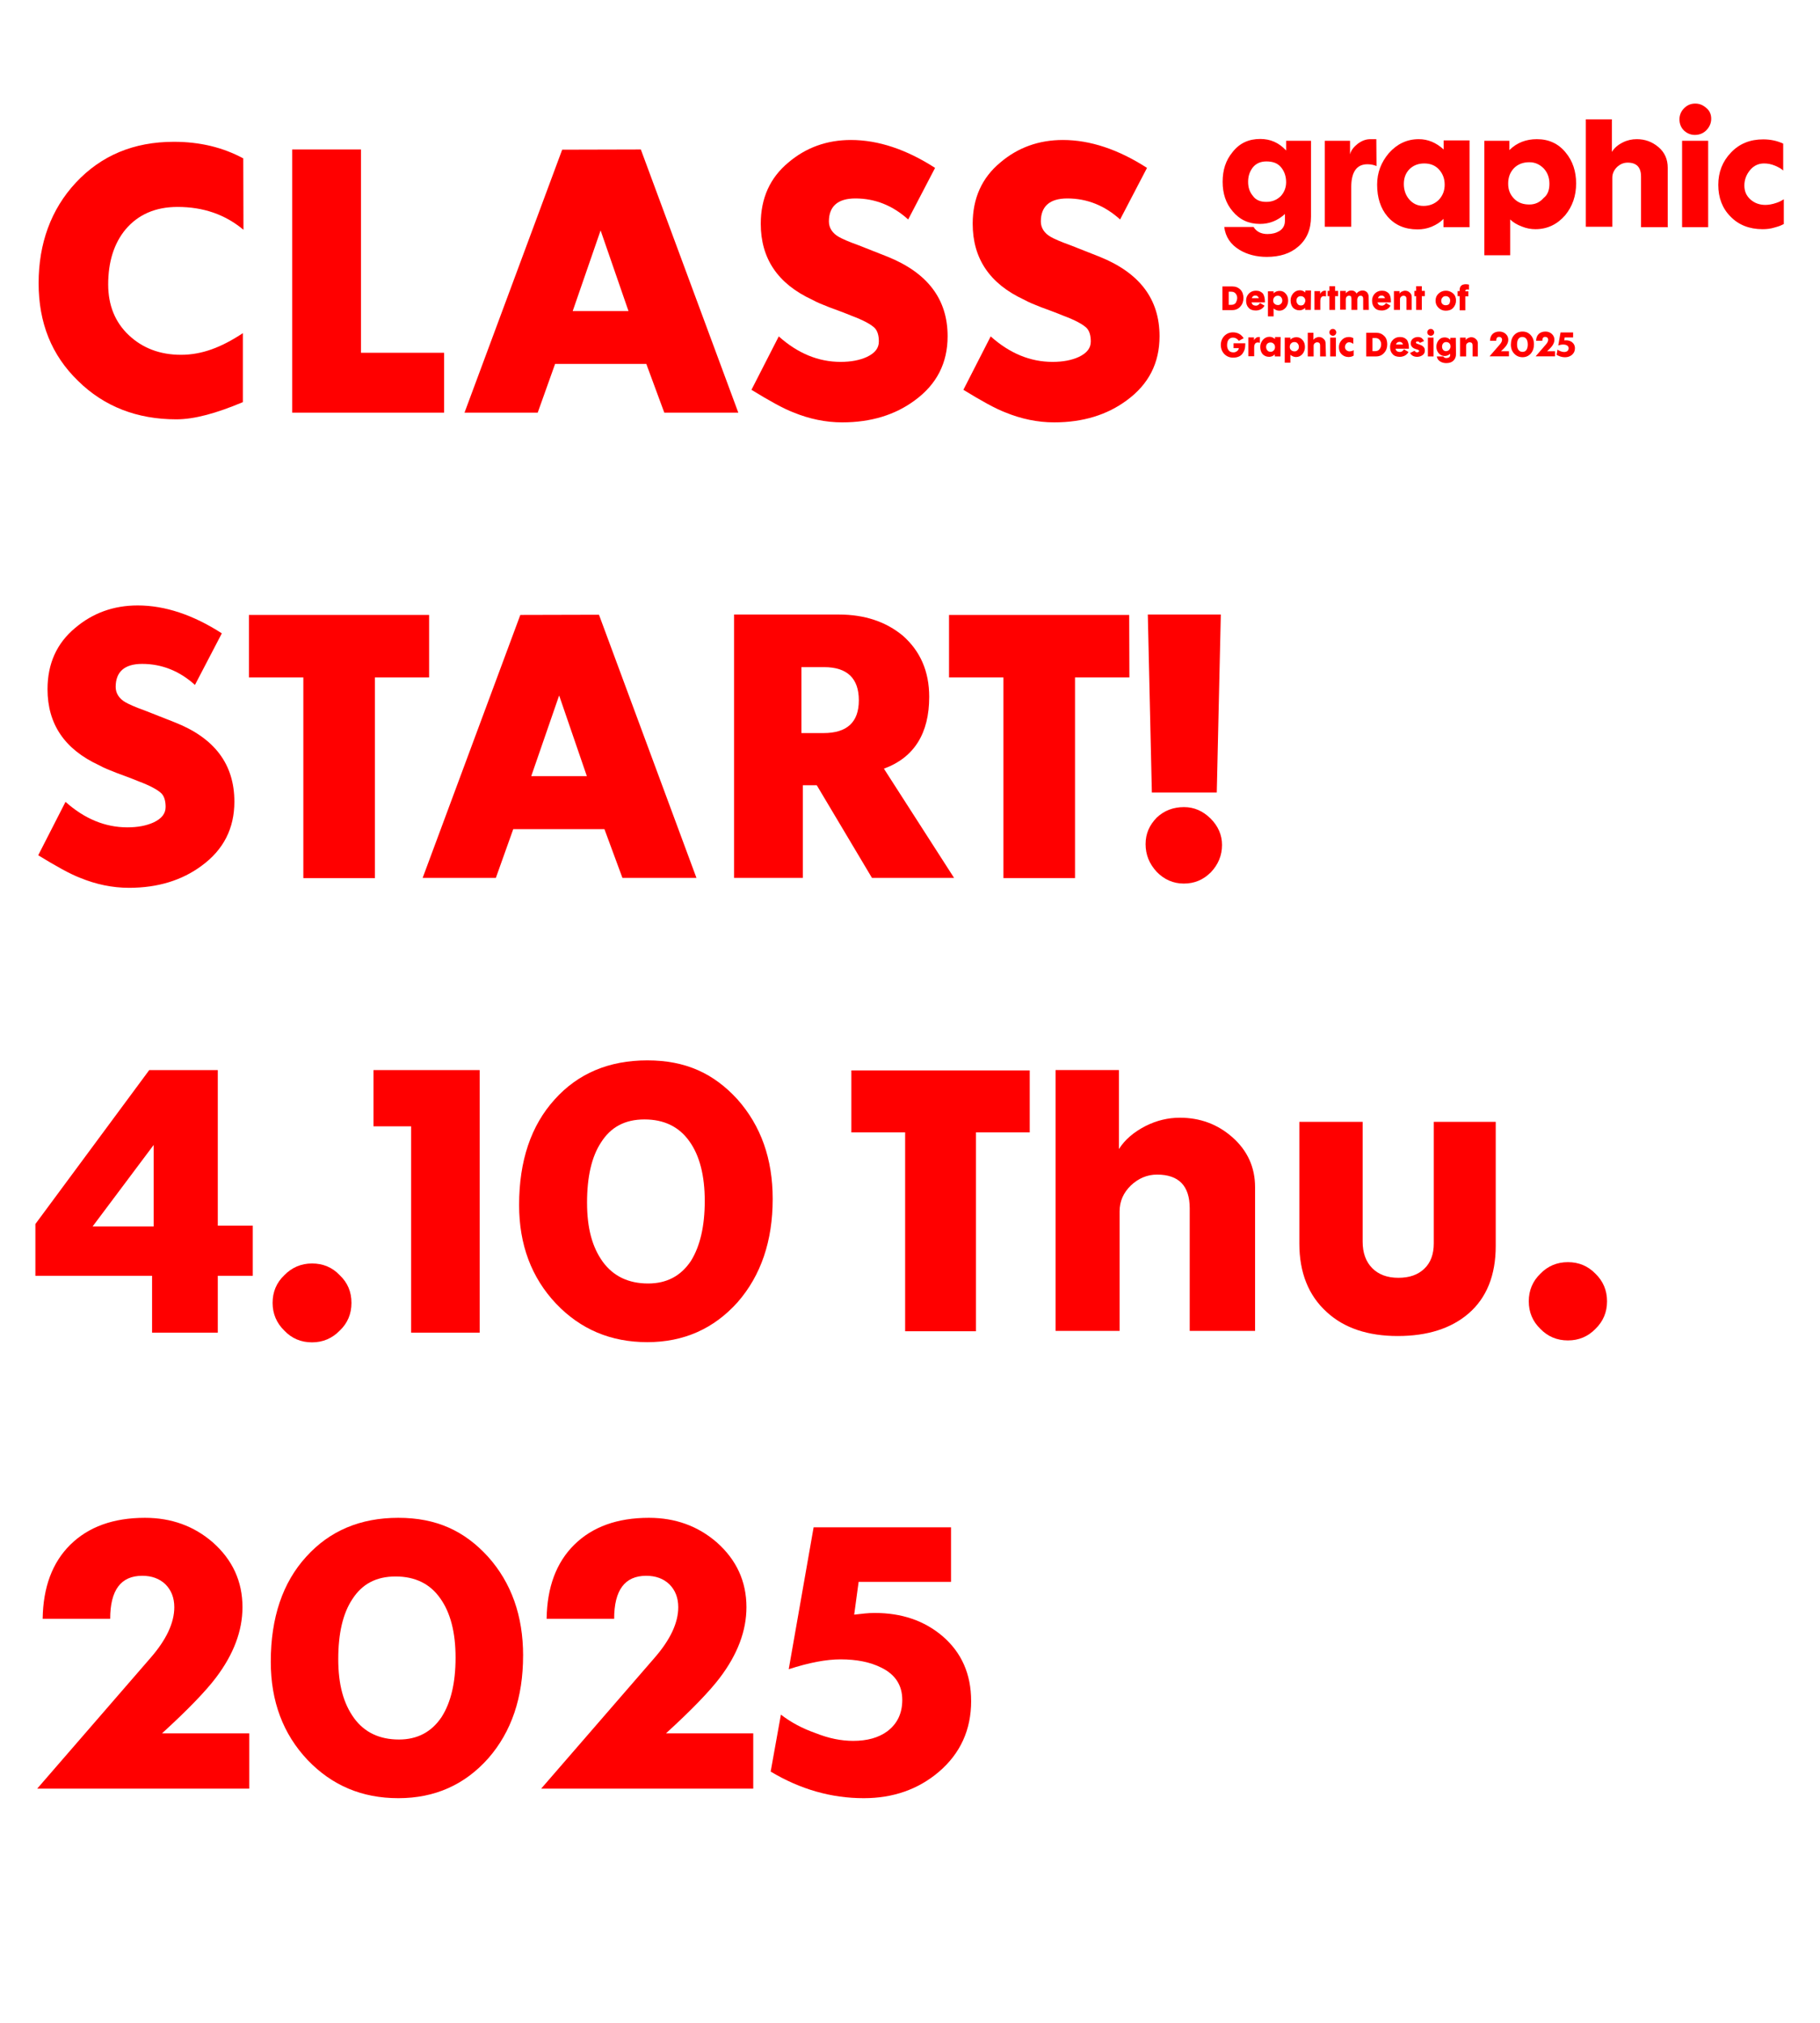
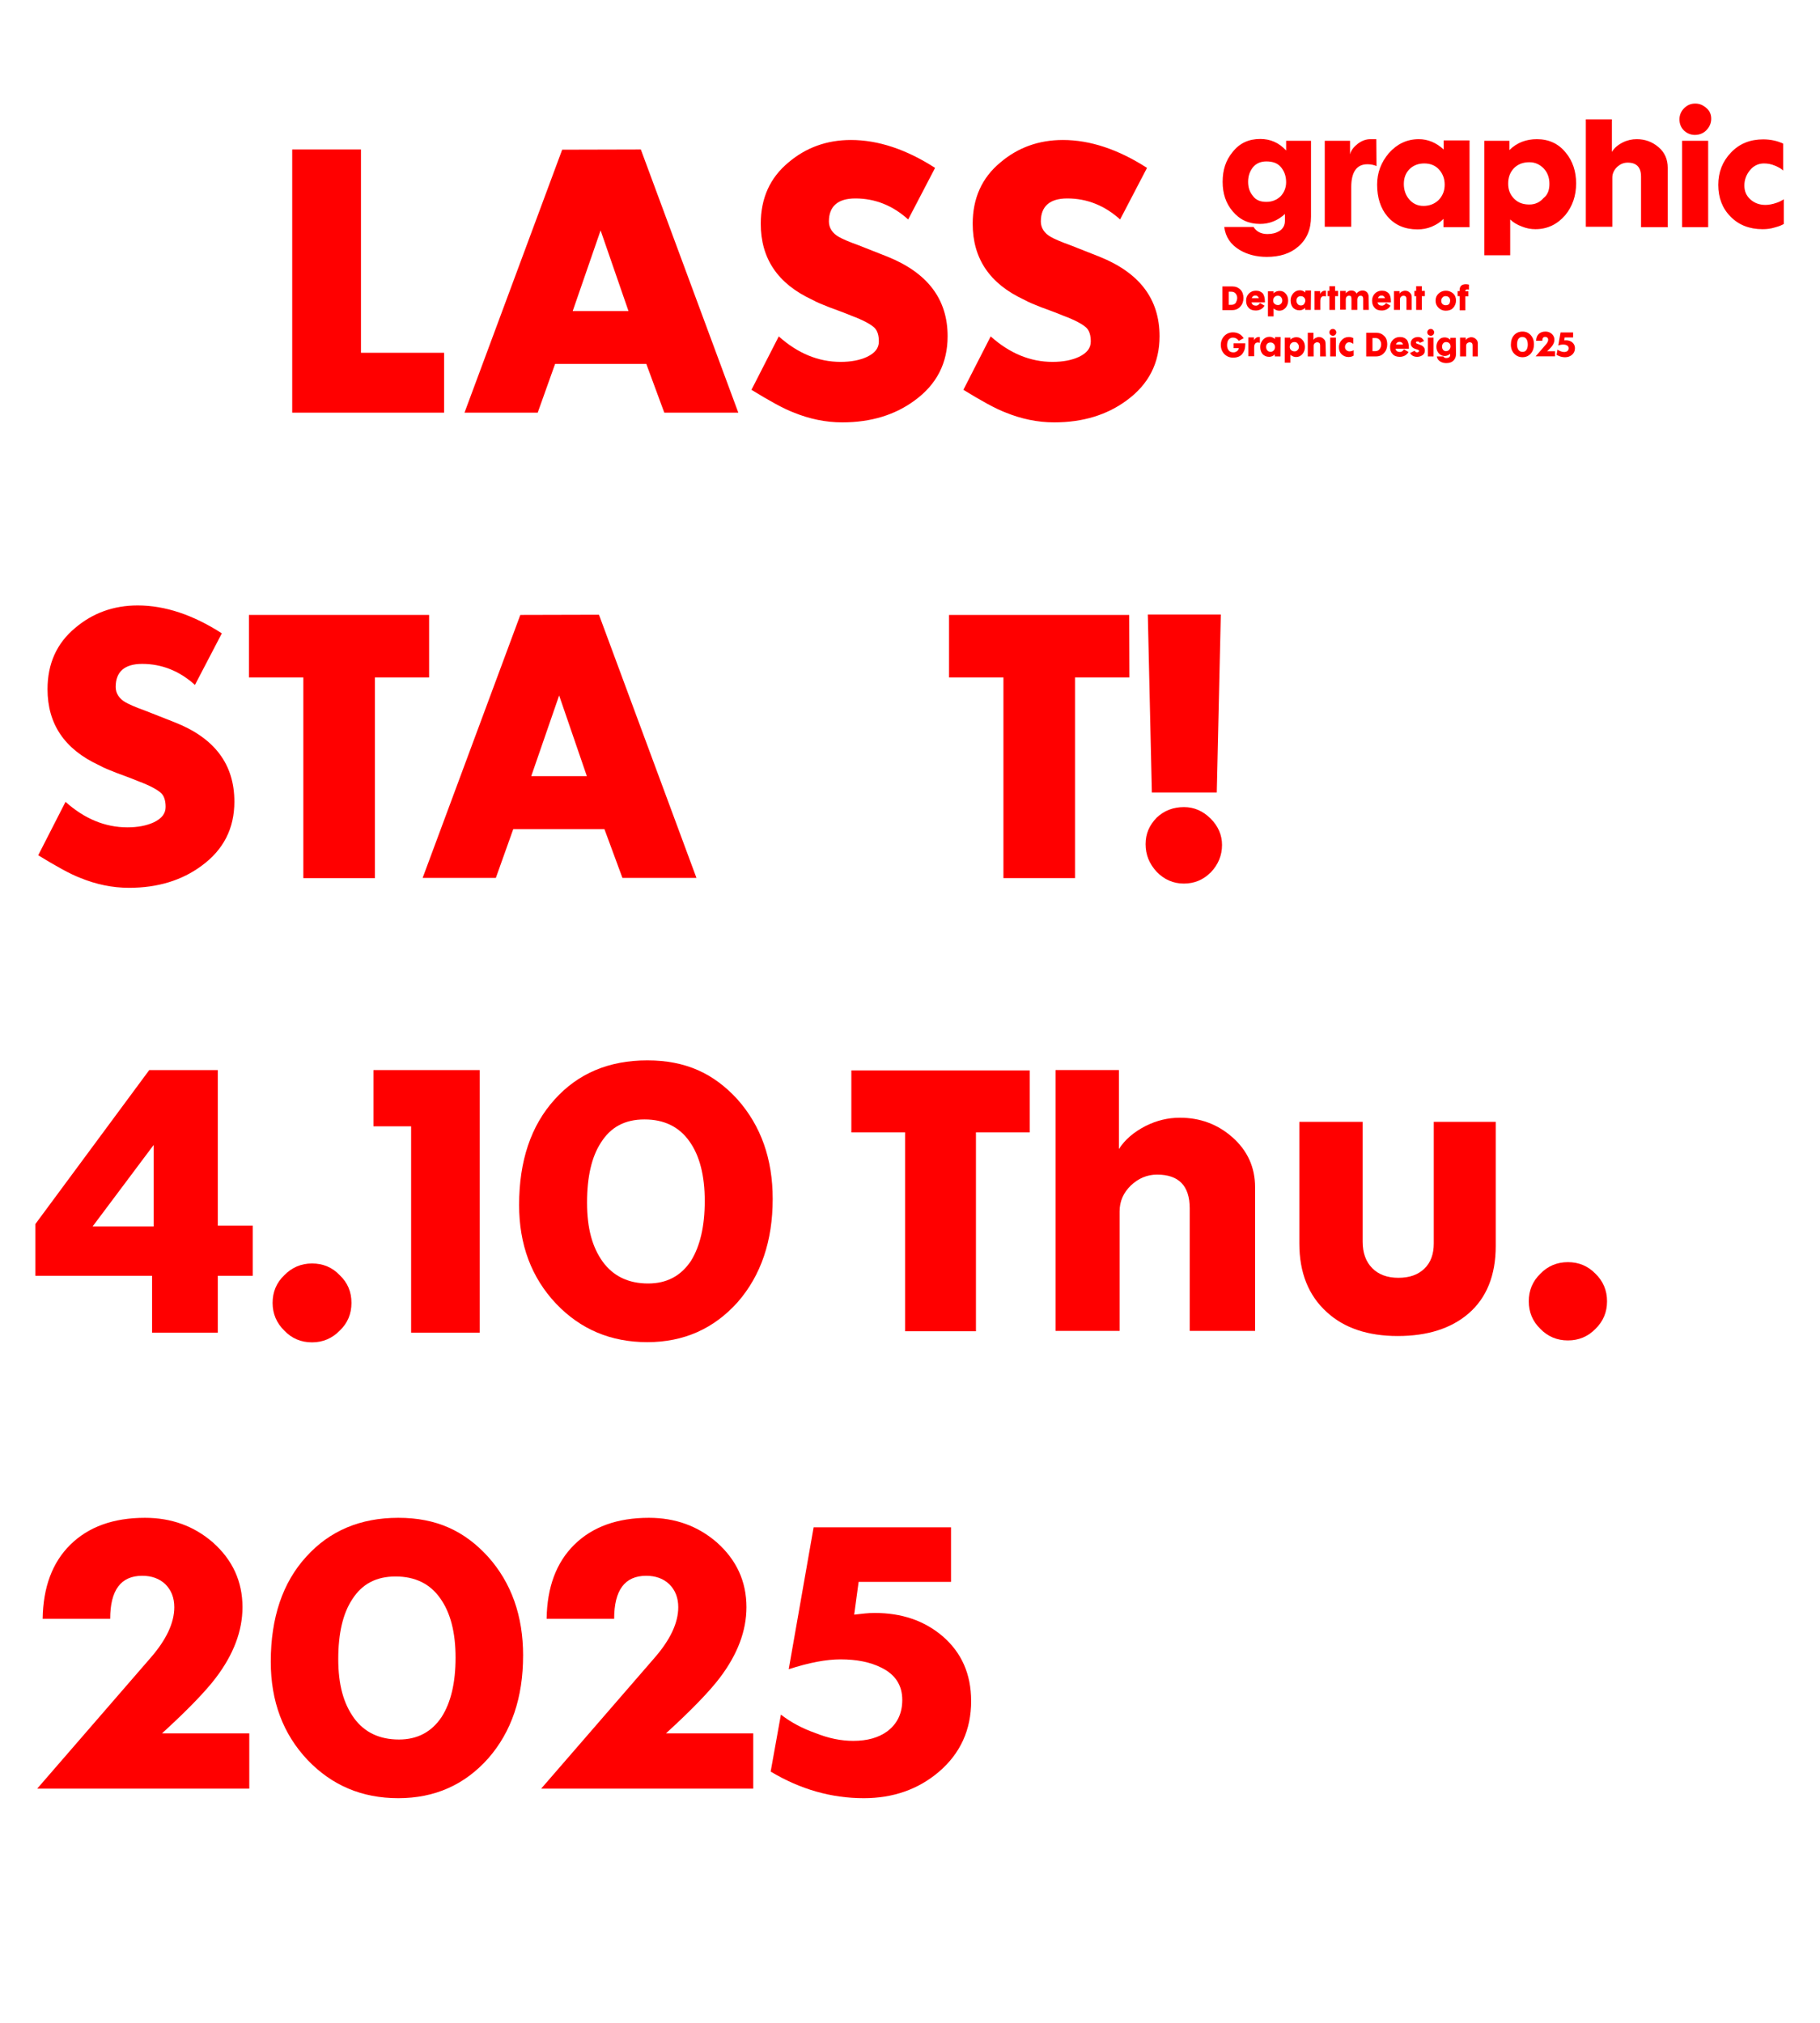
<svg xmlns="http://www.w3.org/2000/svg" id="_レイヤー_1" data-name="レイヤー_1" version="1.1" viewBox="0 0 900 1000">
  <defs>
    <style>
      .st0 {
        fill: red;
      }
    </style>
  </defs>
  <g>
    <g>
-       <path class="st0" d="M120.4,113.6c-9.1-7.6-19.9-11.3-32.6-11.3-11,0-19.5,3.8-25.7,11.1-5.8,7-8.6,16.2-8.6,27.2,0,10.3,3.4,18.7,10.2,25.1s15.4,9.7,25.8,9.7,20-3.7,30.6-10.7v34.1c-13.1,5.5-23.9,8.5-32.9,8.5-19.4,0-35.7-6.3-48.6-19-13.1-12.7-19.5-28.7-19.5-48.3s6.1-36.5,18.4-49.7c12.5-13.4,28.6-20.2,48.5-20.2,12.7,0,24.1,2.7,34.3,8.2l.1,35.3h0Z" />
      <path class="st0" d="M219.6,204h-75.1V73.9h34v100.5h41.1v29.6Z" />
      <path class="st0" d="M365.1,204h-36.6l-8.9-24.1h-45.1l-8.6,24.1h-36.2l48.3-130,38.9-.1,48.2,130.1ZM310.8,153.8l-13.8-39.9-13.8,39.9h27.6Z" />
      <path class="st0" d="M468.6,166.2c0,13.3-5.4,23.8-16.2,31.7-9.7,7.2-21.7,10.9-35.9,10.9-8.2,0-16.3-1.7-24.1-4.9-5-1.9-12-5.8-20.8-11.2l13.5-26.4c9.4,8.4,19.6,12.6,30.6,12.6,5.1,0,9.4-.8,13.1-2.5,3.9-1.9,5.8-4.3,5.8-7.6,0-3-.7-5.2-2-6.6-1.8-1.8-5.6-3.9-11.5-6.1-4.1-1.7-7.8-3-11-4.2-3.3-1.3-6.1-2.4-8.4-3.7-17.1-7.9-25.5-20.4-25.5-37.6,0-12.5,4.5-22.7,13.7-30.3,8.6-7.3,18.9-11.1,30.9-11.1,13.5,0,27.5,4.7,41.6,13.8l-13.3,25.5c-7.6-6.9-16.4-10.4-26.1-10.4-8.7,0-13.1,3.9-13.1,11.4,0,3.1,1.7,5.8,4.9,7.6,1.7,1,4.9,2.4,9.9,4.2l14.2,5.6c19.8,8,29.7,21,29.7,39.3Z" />
      <path class="st0" d="M573.4,166.2c0,13.3-5.4,23.8-16.2,31.7-9.7,7.2-21.7,10.9-35.9,10.9-8.2,0-16.3-1.7-24.1-4.9-5-1.9-12-5.8-20.8-11.2l13.5-26.4c9.4,8.4,19.6,12.6,30.6,12.6,5.1,0,9.4-.8,13.1-2.5,3.9-1.9,5.8-4.3,5.8-7.6,0-3-.7-5.2-2-6.6-1.8-1.8-5.6-3.9-11.5-6.1-4.1-1.7-7.8-3-11-4.2-3.3-1.3-6.1-2.4-8.4-3.7-17.1-7.9-25.5-20.4-25.5-37.6,0-12.5,4.5-22.7,13.7-30.3,8.6-7.3,18.9-11.1,30.9-11.1,13.5,0,27.5,4.7,41.6,13.8l-13.3,25.5c-7.6-6.9-16.4-10.4-26.1-10.4-8.7,0-13.1,3.9-13.1,11.4,0,3.1,1.7,5.8,4.9,7.6,1.7,1,4.9,2.4,9.9,4.2l14.2,5.6c19.9,8,29.7,21,29.7,39.3Z" />
    </g>
    <g>
      <path class="st0" d="M115.9,396.3c0,13.3-5.4,23.8-16.2,31.7-9.7,7.2-21.7,10.9-35.9,10.9-8.2,0-16.3-1.7-24.1-4.9-5-1.9-12-5.8-20.8-11.2l13.5-26.4c9.4,8.4,19.6,12.6,30.6,12.6,5.1,0,9.4-.8,13.1-2.5,3.9-1.9,5.8-4.3,5.8-7.6,0-3-.7-5.2-2-6.6-1.8-1.8-5.6-3.9-11.5-6.1-4.1-1.7-7.8-3-11-4.2-3.3-1.3-6.1-2.4-8.4-3.7-17.1-7.9-25.5-20.4-25.5-37.6,0-12.5,4.5-22.7,13.7-30.3,8.6-7.3,18.9-11.1,30.9-11.1,13.5,0,27.5,4.7,41.6,13.8l-13.3,25.5c-7.6-6.9-16.4-10.4-26.1-10.4-8.7,0-13.1,3.9-13.1,11.4,0,3.1,1.7,5.8,4.9,7.6,1.7,1,4.9,2.4,9.9,4.2l14.2,5.6c20,7.8,29.7,20.9,29.7,39.3Z" />
      <path class="st0" d="M212.3,334.9h-26.9v99.2h-35.4v-99.2h-26.9v-30.9h89.1v30.9h.1Z" />
      <path class="st0" d="M344.4,434h-36.6l-8.9-24.1h-45.1l-8.6,24.1h-36.2l48.3-130,38.9-.1,48.2,130.1ZM290.2,383.7l-13.7-39.9-13.8,39.9h27.5Z" />
-       <path class="st0" d="M471.8,434h-40.6l-27.3-45.8h-6.9v45.8h-34v-130.2h51.8c12.7,0,23.3,3.5,31.7,10.5,8.6,7.6,13,17.6,13,30.2,0,18-7.4,30-22.4,35.5l34.7,54ZM424.7,346.2c0-10.9-5.8-16.4-17.2-16.4h-11.2v32.6h10.9c11.6,0,17.5-5.3,17.5-16.2Z" />
      <path class="st0" d="M558.5,334.9h-26.9v99.2h-35.4v-99.2h-26.9v-30.9h89.1l.1,30.9h0Z" />
      <path class="st0" d="M604.3,417.7c0,5.2-1.9,9.7-5.5,13.5-3.8,3.8-8.2,5.6-13.4,5.6s-9.7-2-13.4-5.8c-3.7-4-5.5-8.5-5.5-13.7s1.9-9.4,5.5-13.1c3.7-3.5,8.2-5.2,13.5-5.2,5,0,9.3,1.9,13.1,5.6,3.8,3.8,5.7,8.2,5.7,13.1ZM603.7,303.8l-2,88h-32.1l-2-88h36.1Z" />
    </g>
  </g>
  <g>
    <path class="st0" d="M636,90.1c0-3-.9-5.5-2.6-7.5s-4.1-2.8-7.2-2.8c-2.8,0-5.1,1-6.7,3-1.5,2-2.3,4.2-2.3,7.1s.8,5.1,2.4,7c1.5,2.1,3.8,2.9,6.6,2.9s5.1-.9,7.1-2.8c1.7-1.8,2.7-4.2,2.7-6.9M648.3,107.1c0,6.3-2.1,11.2-6.3,14.8-4,3.5-9.2,5.1-15.6,5.1-5.1,0-9.7-1.2-13.5-3.5-4.4-2.7-6.9-6.4-7.5-11.3h14.5c1.4,2.3,3.7,3.5,6.9,3.5,2.3,0,4.2-.5,5.9-1.5,1.8-1.2,2.7-2.8,2.7-5.1v-3.3c-3.6,3.3-7.7,4.9-12.3,4.9-5.7,0-10.1-2.1-13.6-6.3-3.3-3.9-4.9-8.7-4.9-14.5s1.5-10.6,4.9-14.7c3.5-4.5,8.1-6.5,13.7-6.5,5,0,9.2,1.8,12.8,5.7v-4.8h12.3v37.5h0Z" />
    <path class="st0" d="M680.7,82.1c-1.1-.5-2.6-.9-4.5-.9-5.3,0-8,3.8-8,11.3v19.6h-13.1v-42.5h12.5v6.7c.5-2.1,2-3.8,3.9-5.3,2.1-1.5,4-2.2,6.2-2.2h2.9l.1,13.3h0Z" />
    <path class="st0" d="M714.4,91.3c0-2.9-.9-5.4-2.8-7.5s-4.4-3-7.3-3-5.3.9-7.3,2.8c-2,2.1-2.8,4.5-2.8,7.4s.9,5.5,2.6,7.5c1.8,2.1,4.1,3.3,7.1,3.3s5.5-1,7.5-2.9c2.1-2.2,3-4.7,3-7.6M726.8,112.3h-13v-4.1c-1.4,1.5-3.3,2.8-5.9,3.9-2.2.9-4.5,1.3-6.9,1.3-6.3,0-11.2-2.1-14.9-6.4-3.4-4-5.1-9.3-5.1-15.7,0-6,2-11.1,5.8-15.6,4-4.5,8.9-6.9,14.8-6.9,4.5,0,8.6,1.7,12.3,5.1v-4.5h12.8v42.8l.1.1h0Z" />
    <path class="st0" d="M766.2,90.9c0-3-.9-5.5-2.7-7.5-2-2.1-4.4-3.2-7.2-3.2-3.2,0-5.7,1-7.6,2.9-2,2.1-2.9,4.6-2.9,7.7s1,5.5,3,7.5,4.5,2.8,7.5,2.8c2.7,0,5.1-1,7-3.2,2.1-1.6,2.9-4.1,2.9-7M779.4,90.7c0,6.1-1.8,11.3-5.4,15.7-3.9,4.5-8.8,6.9-14.7,6.9-2.2,0-4.5-.4-6.7-1.3-2.4-.9-4.4-2.1-5.8-3.5v17.7h-12.8v-56.6h12.4v4.6c3.7-3.7,8.3-5.4,13.6-5.4,5.9,0,10.7,2.2,14.3,6.7,3.4,4.1,5.1,9.2,5.1,15.2" />
    <path class="st0" d="M824.9,112.3h-13.4v-25c0-4.6-2.2-6.9-6.6-6.9-2.1,0-3.8.8-5.3,2.2-1.5,1.5-2.3,3.3-2.3,5.2v24.3h-13.1v-53.1h12.9v16.1c1.2-2,3-3.5,5.4-4.7,2.2-1.1,4.5-1.6,6.9-1.6,4.1,0,7.6,1.3,10.7,3.9,3.2,2.7,4.6,6.2,4.6,10.2v29.2l.2.2h0Z" />
    <path class="st0" d="M844.7,112.3h-12.9v-42.7h12.9v42.7ZM846.2,58.7c0,2.2-.8,4-2.4,5.7-1.5,1.5-3.4,2.3-5.7,2.3-2.1,0-3.9-.8-5.4-2.2-1.5-1.5-2.2-3.4-2.2-5.5s.8-4,2.3-5.5,3.3-2.3,5.5-2.3,3.9.8,5.5,2.2c1.6,1.3,2.4,3.1,2.4,5.3" />
    <path class="st0" d="M881.9,110.8c-.3.3-.9.4-1.6.8-.7.3-1.5.5-2.5.8-2.2.7-4.2.9-6.2.9-6.5,0-11.9-2.1-15.9-6.3-4-4-6-9.3-6-15.6s2.1-11.6,6.2-15.9c4.2-4.5,9.6-6.6,16-6.6,3.6,0,6.9.7,9.9,2.1v13.3c-.9-.9-2.1-1.5-3.8-2.3-2.1-.9-3.9-1.2-5.7-1.2-2.7,0-5.1,1.1-6.9,3.3-1.8,2.2-2.8,4.7-2.8,7.6s1,5.1,3,6.9,4.5,2.7,7.4,2.7c1.5,0,3.4-.3,5.4-1,1.6-.5,2.8-1.2,3.7-1.8v12.3h-.2Z" />
  </g>
  <g>
    <path class="st0" d="M125,630.7h-17.3v28.1h-32.5v-28.1H17.5v-25.6l56.3-76.1h33.9v76.9h17.3v24.8ZM76,606.3v-40.3l-30.2,40.3h30.2Z" />
    <path class="st0" d="M173.8,644.1c0,5.4-1.9,10-5.8,13.7-3.7,3.8-8.3,5.8-13.7,5.8s-10-1.9-13.7-5.8c-3.8-3.7-5.8-8.3-5.8-13.7s1.9-10,5.8-13.7c3.7-3.8,8.3-5.8,13.7-5.8s10,1.9,13.7,5.8c3.9,3.7,5.8,8.2,5.8,13.7Z" />
    <path class="st0" d="M237.2,658.8h-33.9v-102h-18.6v-27.8h52.5v129.8h0Z" />
    <path class="st0" d="M382.1,592.7c0,20.8-5.8,37.8-17.3,51-11.8,13.2-26.7,19.8-44.7,19.8s-33-6.3-45.1-19c-12.2-12.9-18.3-29.2-18.3-48.8,0-21.9,5.9-39.3,17.6-52.2,11.6-12.9,26.9-19.3,45.8-19.3s32.8,6.4,44.6,19.3c11.6,13.1,17.4,29.4,17.4,49.2ZM348.5,593.7c0-12.5-2.5-22.4-7.6-29.5-5.1-7.2-12.5-10.8-22.2-10.8s-16.7,3.8-21.5,11.4c-4.6,7-6.9,16.9-6.9,29.7s2.6,22.1,7.8,29.3c5.2,7.1,12.7,10.7,22.4,10.7,9.2,0,16.2-3.7,21.2-11.2,4.5-7.3,6.8-17.1,6.8-29.6Z" />
  </g>
  <g>
    <path class="st0" d="M614.9,147.3c0,1.7-.5,3.1-1.5,4.2-1,1.2-2.4,1.8-4,1.8h-4.9v-11.7h4.9c1.6,0,2.9.5,4,1.6,1,1,1.5,2.5,1.5,4.1ZM611.8,147.3c0-.9-.3-1.6-.8-2.2-.5-.6-1.2-.9-2.1-.9h-1.3v6.5h1.3c.9,0,1.7-.3,2.2-1,.4-.8.7-1.6.7-2.4Z" />
    <path class="st0" d="M625.5,148.9h0v.6h-6.6c.2,1.1,1,1.6,2.2,1.6.7,0,1.4-.4,2-1.3l2.2,1.3c-.4.8-1.1,1.4-1.8,1.8-.8.4-1.6.6-2.5.6-1.5,0-2.7-.4-3.5-1.3-.9-.9-1.3-2.1-1.3-3.6,0-1.4.5-2.6,1.4-3.5s2-1.4,3.5-1.4,2.6.5,3.5,1.5c.5.9.9,2.1.9,3.7ZM622.5,147.4c-.3-.9-.9-1.3-1.7-1.3-.9,0-1.5.4-1.8,1.3h3.5Z" />
    <path class="st0" d="M637,148.6c0,1.3-.4,2.5-1.2,3.5-.9,1-1.9,1.5-3.2,1.5-.5,0-1-.1-1.5-.3s-.9-.5-1.3-.8v3.9h-2.8v-12.4h2.8v1c.8-.8,1.8-1.2,3-1.2,1.3,0,2.3.5,3.1,1.5.7.8,1.1,1.9,1.1,3.3ZM634.1,148.6c0-.7-.2-1.2-.6-1.7-.4-.5-.9-.7-1.6-.7s-1.2.2-1.7.7c-.4.4-.6,1-.6,1.7s.2,1.2.7,1.6c.4.4,1,.6,1.7.6.6,0,1.1-.2,1.5-.7.4-.3.6-1,.6-1.5Z" />
    <path class="st0" d="M648.2,153.2h-2.8v-1c-.3.3-.7.6-1.3.9-.5.2-1,.3-1.5.3-1.4,0-2.5-.5-3.3-1.4-.7-.9-1.1-2-1.1-3.5,0-1.3.4-2.4,1.3-3.5.9-1,2-1.5,3.3-1.5,1,0,1.9.4,2.7,1.1v-1h2.8l-.1,9.6h0ZM645.5,148.7c0-.6-.2-1.2-.6-1.6-.4-.4-.9-.7-1.6-.7s-1.2.2-1.6.6c-.4.4-.6,1-.6,1.6,0,.7.2,1.2.6,1.7.4.5.9.7,1.6.7s1.2-.2,1.6-.7c.2-.4.6-1.1.6-1.6Z" />
    <path class="st0" d="M655.7,146.6c-.2-.1-.6-.2-1-.2-1.2,0-1.8.8-1.8,2.5v4.3h-2.9v-9.3h2.8v1.5c.1-.4.4-.8.9-1.2.4-.3.9-.5,1.4-.5h.6v2.9Z" />
    <path class="st0" d="M661.7,146.4h-1.5v6.8h-2.8v-6.8h-.9v-2.6h.9v-2.3h2.8v2.3h1.5v2.6Z" />
    <path class="st0" d="M676.9,153.2h-2.8v-5.5c0-.5-.1-.8-.3-1.1s-.6-.4-1-.4c-.5,0-.9.2-1.2.6-.2.3-.4.8-.4,1.3v5.1h-2.9v-5.5c0-.5-.1-.8-.2-1.1-.2-.3-.5-.4-1-.4s-.9.2-1.2.5c-.2.3-.4.7-.4,1.3v5.1h-2.8v-9.3h2.8v1.2c.3-.4.7-.7,1.2-1s1-.4,1.5-.4c1.2,0,2.1.5,2.6,1.5.5-.6,1-.9,1.3-1.1.4-.2,1-.4,1.7-.4.9,0,1.6.3,2.2.9.5.6.8,1.3.8,2.2l.1,6.5h0Z" />
    <path class="st0" d="M687.8,148.9h0v.6h-6.6c.2,1.1,1,1.6,2.2,1.6.7,0,1.4-.4,2-1.3l2.2,1.3c-.4.8-1.1,1.4-1.8,1.8-.8.4-1.6.6-2.5.6-1.5,0-2.7-.4-3.5-1.3-.9-.9-1.3-2.1-1.3-3.6,0-1.4.5-2.6,1.4-3.5s2-1.4,3.5-1.4,2.6.5,3.5,1.5c.6.9.9,2.1.9,3.7ZM684.9,147.4c-.3-.9-.9-1.3-1.7-1.3-.9,0-1.5.4-1.8,1.3h3.5Z" />
    <path class="st0" d="M698.4,153.2h-2.9v-5.5c0-1-.5-1.5-1.5-1.5-.4,0-.8.2-1.2.5-.3.3-.5.7-.5,1.2v5.3h-3v-9.3h2.8v1.2c.3-.4.7-.8,1.2-1s1-.4,1.5-.4c.9,0,1.7.3,2.3.9.7.6,1,1.3,1,2.2v6.4h.3Z" />
    <path class="st0" d="M704.6,146.4h-1.5v6.8h-2.8v-6.8h-.9v-2.6h.9v-2.3h2.8v2.3h1.5v2.6Z" />
    <path class="st0" d="M720,148.6c0,1.4-.5,2.6-1.4,3.6s-2.2,1.4-3.7,1.4c-1.4,0-2.6-.5-3.6-1.5s-1.4-2.1-1.4-3.5.5-2.6,1.5-3.5,2.2-1.4,3.6-1.4,2.6.5,3.6,1.4c1,.9,1.4,2.1,1.4,3.5ZM717.1,148.5c0-.6-.2-1.1-.6-1.5-.4-.4-1-.6-1.6-.6-.7,0-1.2.2-1.6.7-.4.4-.6,1-.6,1.6s.2,1.2.6,1.6c.4.4,1,.6,1.6.6.7,0,1.3-.2,1.7-.6.3-.4.5-1.1.5-1.8Z" />
    <path class="st0" d="M726.4,143.2c-.4-.1-.7-.1-.9-.1-.3,0-.6.1-.7.2-.1.1-.2.4-.2.7h1.5v2.5h-1.5v6.9h-2.8v-7h-1v-2.5h1v-.5c0-1.9,1-2.9,3.1-2.9.5,0,1,.1,1.5.2v2.5h0Z" />
    <path class="st0" d="M615.8,170.2c0,2-.5,3.5-1.5,4.8-1,1.2-2.5,1.8-4.5,1.8-1.8,0-3.2-.6-4.4-1.8-1.1-1.2-1.7-2.7-1.7-4.5,0-1.7.6-3.2,1.7-4.4,1.2-1.2,2.6-1.8,4.3-1.8,2.3,0,4.1,1,5.3,2.9l-2.4,1.3c-.1-.1-.2-.3-.4-.5-.7-.7-1.5-1.1-2.5-1.1s-1.7.4-2.3,1.2c-.4.7-.6,1.5-.6,2.6s.3,1.9.8,2.5c.5.7,1.3,1,2.4,1,.6,0,1.2-.2,1.7-.6.5-.4.9-.9.9-1.5h-2.6v-2.4h5.8v.6h0v-.1Z" />
    <path class="st0" d="M623,169.5c-.2-.1-.6-.2-1-.2-1.2,0-1.8.8-1.8,2.5v4.3h-2.9v-9.3h2.8v1.5c.1-.4.4-.8.9-1.2.4-.3.9-.5,1.4-.5h.6v2.9Z" />
    <path class="st0" d="M633.2,176.2h-2.8v-1c-.3.3-.7.6-1.3.9-.5.2-1,.3-1.5.3-1.4,0-2.5-.5-3.3-1.4-.7-.9-1.1-2-1.1-3.5,0-1.3.4-2.4,1.3-3.5.9-1,2-1.5,3.3-1.5,1,0,1.9.4,2.7,1.1v-1h2.8l-.1,9.6h0ZM630.5,171.6c0-.6-.2-1.2-.6-1.6-.4-.4-.9-.7-1.6-.7-.6,0-1.2.2-1.6.6-.4.4-.6,1-.6,1.6,0,.7.2,1.2.6,1.7.4.5.9.7,1.6.7s1.2-.2,1.6-.7c.4-.4.6-1,.6-1.6Z" />
    <path class="st0" d="M645.3,171.5c0,1.3-.4,2.5-1.2,3.5-.9,1-1.9,1.5-3.2,1.5-.5,0-1-.1-1.5-.3s-.9-.5-1.3-.8v3.9h-2.8v-12.4h2.8v1c.8-.8,1.8-1.2,3-1.2,1.3,0,2.3.5,3.1,1.5.7.8,1.1,1.9,1.1,3.3ZM642.3,171.5c0-.7-.2-1.2-.6-1.7-.4-.5-.9-.7-1.6-.7s-1.2.2-1.7.7c-.4.4-.6,1-.6,1.7s.2,1.2.7,1.6c.4.4,1,.6,1.7.6.6,0,1.1-.2,1.5-.7.4-.3.6-.9.6-1.5Z" />
    <path class="st0" d="M655.7,176.2h-2.9v-5.5c0-1-.5-1.5-1.5-1.5-.4,0-.8.2-1.2.5-.3.3-.5.7-.5,1.2v5.3h-2.9v-11.7h2.8v3.5c.3-.4.7-.8,1.2-1s1-.4,1.5-.4c.9,0,1.7.3,2.3.9.7.6,1,1.3,1,2.2l.2,6.5h0Z" />
    <path class="st0" d="M660.8,164.3c0,.5-.2.9-.5,1.2s-.7.5-1.2.5c-.4,0-.8-.2-1.2-.5-.3-.3-.5-.7-.5-1.2s.2-.9.5-1.2.7-.5,1.2-.5.9.2,1.2.5c.4.5.5.8.5,1.2ZM660.6,176.2h-2.8v-9.3h2.8v9.3Z" />
    <path class="st0" d="M669.2,175.9c-.1.1-.2.1-.4.2-.2.1-.3.1-.5.2-.5.1-.9.2-1.4.2-1.4,0-2.6-.5-3.5-1.4s-1.3-2-1.3-3.5c0-1.4.5-2.5,1.4-3.5s2.1-1.5,3.5-1.5c.8,0,1.5.2,2.2.5v2.9c-.2-.2-.5-.3-.8-.5-.4-.2-.8-.3-1.2-.3-.6,0-1.1.2-1.5.7s-.6,1-.6,1.7c0,.6.2,1.1.7,1.5.4.4,1,.6,1.6.6.3,0,.7-.1,1.2-.2.4-.1.6-.3.8-.4v2.7l-.2.1h0Z" />
    <path class="st0" d="M686,170.2c0,1.7-.5,3.1-1.5,4.2-1,1.2-2.4,1.8-4,1.8h-4.9v-11.7h4.9c1.6,0,2.9.5,4,1.6,1.1,1,1.5,2.5,1.5,4.1ZM683,170.2c0-.9-.3-1.6-.8-2.2-.5-.6-1.2-.9-2.1-.9h-1.4v6.5h1.3c.9,0,1.7-.3,2.2-1,.6-.7.8-1.6.8-2.4Z" />
    <path class="st0" d="M696.7,171.8h0v.6h-6.6c.2,1.1,1,1.6,2.2,1.6.7,0,1.4-.4,2-1.3l2.2,1.3c-.4.8-1.1,1.4-1.8,1.8-.8.4-1.6.6-2.5.6-1.5,0-2.7-.4-3.5-1.3-.9-.9-1.3-2.1-1.3-3.6,0-1.4.5-2.6,1.4-3.5s2-1.4,3.5-1.4,2.6.5,3.5,1.5c.5.9.9,2.1.9,3.7ZM693.8,170.3c-.3-.9-.9-1.3-1.7-1.3-.9,0-1.5.4-1.8,1.3h3.5Z" />
    <path class="st0" d="M704.6,173.3c0,1-.4,1.8-1.2,2.3-.7.5-1.6.8-2.6.8-1.6,0-2.8-.6-3.5-1.9l2.2-1.1c.3.5.7.8,1.3.8.3,0,.5-.1.6-.2.2-.1.4-.3.4-.5s-.2-.4-.6-.6l-1.3-.4c-1.5-.5-2.3-1.5-2.3-2.8,0-.9.4-1.7,1.1-2.3.7-.5,1.5-.8,2.5-.8.7,0,1.3.2,1.8.5.5.4.9.9,1.2,1.5l-2.1.9c-.2-.5-.6-.7-1.2-.7-.5,0-.7.2-.7.6,0,.3.4.5,1.1.7.5.2.9.3,1.3.5.3.1.6.3.8.4.9.7,1.2,1.3,1.2,2.3Z" />
    <path class="st0" d="M709.2,164.3c0,.5-.2.9-.5,1.2s-.7.5-1.2.5c-.4,0-.8-.2-1.2-.5-.3-.3-.5-.7-.5-1.2s.2-.9.5-1.2.7-.5,1.2-.5.9.2,1.2.5c.4.5.5.8.5,1.2ZM708.9,176.2h-2.8v-9.3h2.8v9.3Z" />
    <path class="st0" d="M720,175.1c0,1.4-.5,2.5-1.4,3.3s-2,1.1-3.5,1.1c-1.1,0-2.1-.3-2.9-.8-1-.6-1.5-1.4-1.7-2.5h3.2c.3.5.8.8,1.5.8.5,0,.9-.1,1.3-.3.4-.3.6-.6.6-1.1v-.7c-.8.7-1.7,1.1-2.7,1.1-1.2,0-2.2-.5-3-1.4-.7-.9-1.1-1.9-1.1-3.2s.4-2.3,1.1-3.2c.8-1,1.8-1.4,3-1.4,1.1,0,2,.4,2.8,1.2v-1h2.7l.1,8.1h0ZM717.3,171.3c0-.7-.2-1.2-.6-1.6-.4-.4-.9-.6-1.6-.6-.6,0-1.1.2-1.5.7-.3.4-.5.9-.5,1.6,0,.6.2,1.1.5,1.5s.8.7,1.4.7,1.1-.2,1.6-.6c.5-.7.7-1.1.7-1.7Z" />
    <path class="st0" d="M731.1,176.2h-2.9v-5.5c0-1-.5-1.5-1.5-1.5-.4,0-.8.2-1.2.5-.3.3-.5.7-.5,1.2v5.3h-3v-9.3h2.8v1.2c.3-.4.7-.8,1.2-1s1-.4,1.5-.4c.9,0,1.7.3,2.3.9.7.6,1,1.3,1,2.2v6.4h.3Z" />
  </g>
  <g>
-     <path class="st0" d="M746.16,176.17h-9.59l5.12-5.91c.72-.82,1.08-1.59,1.08-2.3,0-.42-.13-.77-.4-1.03-.27-.26-.62-.39-1.05-.39-.97,0-1.45.65-1.45,1.94h-3.05c.02-1.43.44-2.54,1.25-3.35.82-.81,1.95-1.22,3.38-1.22,1.19,0,2.21.37,3.07,1.11.89.79,1.34,1.77,1.34,2.93,0,1.07-.4,2.13-1.2,3.19-.23.3-.54.66-.94,1.07-.4.42-.9.9-1.5,1.44h3.95v2.5Z" />
    <path class="st0" d="M758.55,170.15c0,1.89-.52,3.44-1.57,4.64-1.07,1.2-2.43,1.8-4.07,1.8s-3-.58-4.1-1.73c-1.11-1.17-1.67-2.65-1.67-4.44,0-1.99.53-3.58,1.6-4.75,1.06-1.17,2.45-1.76,4.16-1.76s2.99.59,4.06,1.76c1.06,1.18,1.59,2.67,1.59,4.47ZM755.49,170.25c0-1.14-.23-2.04-.69-2.68-.46-.66-1.14-.99-2.02-.99s-1.52.34-1.96,1.03c-.42.64-.63,1.54-.63,2.7s.24,2.01.71,2.67c.47.65,1.15.97,2.04.97.83,0,1.48-.34,1.93-1.02.42-.66.63-1.55.63-2.68Z" />
    <path class="st0" d="M768.96,176.17h-9.59l5.12-5.91c.72-.82,1.08-1.59,1.08-2.3,0-.42-.13-.77-.4-1.03-.27-.26-.62-.39-1.05-.39-.97,0-1.45.65-1.45,1.94h-3.05c.02-1.43.44-2.54,1.25-3.35.82-.81,1.95-1.22,3.38-1.22,1.19,0,2.21.37,3.07,1.11.89.79,1.34,1.77,1.34,2.93,0,1.07-.4,2.13-1.2,3.19-.23.3-.54.66-.94,1.07-.4.42-.9.9-1.5,1.44h3.95v2.5Z" />
    <path class="st0" d="M778.81,172.21c0,1.31-.49,2.38-1.47,3.21-.94.79-2.07,1.19-3.39,1.19-1.47,0-2.87-.4-4.21-1.2l.46-2.58c.45.35.97.63,1.56.83.31.12.6.21.89.27.28.06.56.08.83.08.64,0,1.15-.14,1.54-.43.45-.34.68-.81.68-1.42,0-.67-.32-1.16-.96-1.47-.49-.25-1.11-.37-1.83-.37-.65,0-1.43.15-2.34.45l1.13-6.42h6.21v2.47h-4.18l-.2,1.48c.17-.02.34-.04.49-.05.15-.02.29-.02.44-.02,1.22,0,2.25.35,3.07,1.05.86.74,1.3,1.72,1.3,2.93Z" />
  </g>
  <g>
    <path class="st0" d="M509.21,559.8h-26.6v98.31h-35.01v-98.31h-26.6v-30.64h88.21v30.64Z" />
    <path class="st0" d="M620.64,657.94h-32.32v-60.6c0-11.11-5.39-16.67-16.16-16.67-4.83,0-9.15,1.8-12.96,5.39-3.7,3.59-5.55,7.86-5.55,12.79v59.08h-31.65v-128.94h31.31v39.05c2.92-4.6,7.35-8.42,13.3-11.45,5.39-2.69,11-4.04,16.83-4.04,9.99,0,18.63,3.2,25.92,9.6,7.52,6.62,11.28,14.87,11.28,24.74v71.04Z" />
    <path class="st0" d="M739.65,615.86c0,14.59-4.49,25.75-13.47,33.5-8.64,7.41-20.31,11.11-35.01,11.11s-26.49-3.93-35.01-11.78c-9.09-8.19-13.63-19.53-13.63-34v-60.09h31.31v59.25c0,5.5,1.57,9.85,4.71,13.04,3.14,3.2,7.46,4.8,12.96,4.8s9.65-1.49,12.79-4.46c3.14-2.97,4.71-7.15,4.71-12.54v-60.09h30.64v61.27Z" />
    <path class="st0" d="M794.69,643.3c0,5.39-1.91,9.93-5.72,13.63-3.7,3.81-8.25,5.72-13.63,5.72s-9.93-1.91-13.63-5.72c-3.82-3.7-5.72-8.25-5.72-13.63s1.91-9.93,5.72-13.63c3.7-3.81,8.25-5.72,13.63-5.72s9.93,1.91,13.63,5.72c3.81,3.7,5.72,8.25,5.72,13.63Z" />
  </g>
  <g>
    <path class="st0" d="M123.28,884.22H18.4l55.99-64.58c7.86-9,11.8-17.37,11.8-25.12,0-4.61-1.45-8.37-4.38-11.31-2.92-2.8-6.75-4.21-11.47-4.21-10.57,0-15.85,7.08-15.85,21.26H21.1c.22-15.63,4.78-27.83,13.65-36.6,9-8.88,21.31-13.32,36.93-13.32,13.05,0,24.23,4.05,33.56,12.14,9.77,8.66,14.67,19.33,14.67,32.04,0,11.69-4.39,23.33-13.16,34.89-2.47,3.27-5.9,7.18-10.28,11.72-4.39,4.56-9.84,9.81-16.36,15.77h43.16v27.32Z" />
    <path class="st0" d="M258.67,818.47c0,20.68-5.72,37.6-17.19,50.74-11.69,13.16-26.52,19.73-44.51,19.73s-32.82-6.3-44.86-18.88c-12.13-12.82-18.21-29.01-18.21-48.56,0-21.8,5.85-39.12,17.54-51.94,11.58-12.82,26.76-19.22,45.53-19.22s32.66,6.41,44.35,19.22c11.57,12.93,17.36,29.23,17.36,48.9ZM225.28,819.47c0-12.47-2.52-22.26-7.59-29.34-5.05-7.19-12.42-10.79-22.08-10.79s-16.59,3.76-21.42,11.29c-4.61,6.97-6.92,16.81-6.92,29.52s2.59,21.97,7.77,29.16c5.16,7.08,12.58,10.63,22.26,10.63,9.1,0,16.12-3.72,21.08-11.13,4.6-7.2,6.9-16.97,6.9-29.35Z" />
    <path class="st0" d="M372.49,884.22h-104.88l55.99-64.58c7.86-9,11.8-17.37,11.8-25.12,0-4.61-1.45-8.37-4.38-11.31-2.92-2.8-6.75-4.21-11.47-4.21-10.57,0-15.85,7.08-15.85,21.26h-33.39c.22-15.63,4.78-27.83,13.65-36.6,9-8.88,21.31-13.32,36.93-13.32,13.05,0,24.23,4.05,33.56,12.14,9.77,8.66,14.67,19.33,14.67,32.04,0,11.69-4.39,23.33-13.16,34.89-2.47,3.27-5.9,7.18-10.28,11.72-4.39,4.56-9.84,9.81-16.36,15.77h43.16v27.32Z" />
    <path class="st0" d="M480.24,840.89c0,14.27-5.34,25.96-16.01,35.07-10.24,8.66-22.6,12.98-37.09,12.98-16.08,0-31.42-4.38-46.04-13.15l5.06-28.16c4.94,3.81,10.62,6.85,17.03,9.1,3.36,1.34,6.6,2.33,9.69,2.95s6.09.93,9.03.93c6.96,0,12.58-1.58,16.85-4.72,4.95-3.72,7.42-8.88,7.42-15.52,0-7.3-3.49-12.64-10.46-16.01-5.39-2.7-12.08-4.05-20.06-4.05-7.08,0-15.63,1.63-25.63,4.88l12.31-70.15h67.95v26.98h-45.69l-2.2,16.19c1.92-.22,3.69-.43,5.32-.59,1.62-.16,3.22-.25,4.8-.25,13.38,0,24.56,3.81,33.55,11.46,9.44,8.1,14.16,18.77,14.16,32.04Z" />
  </g>
</svg>